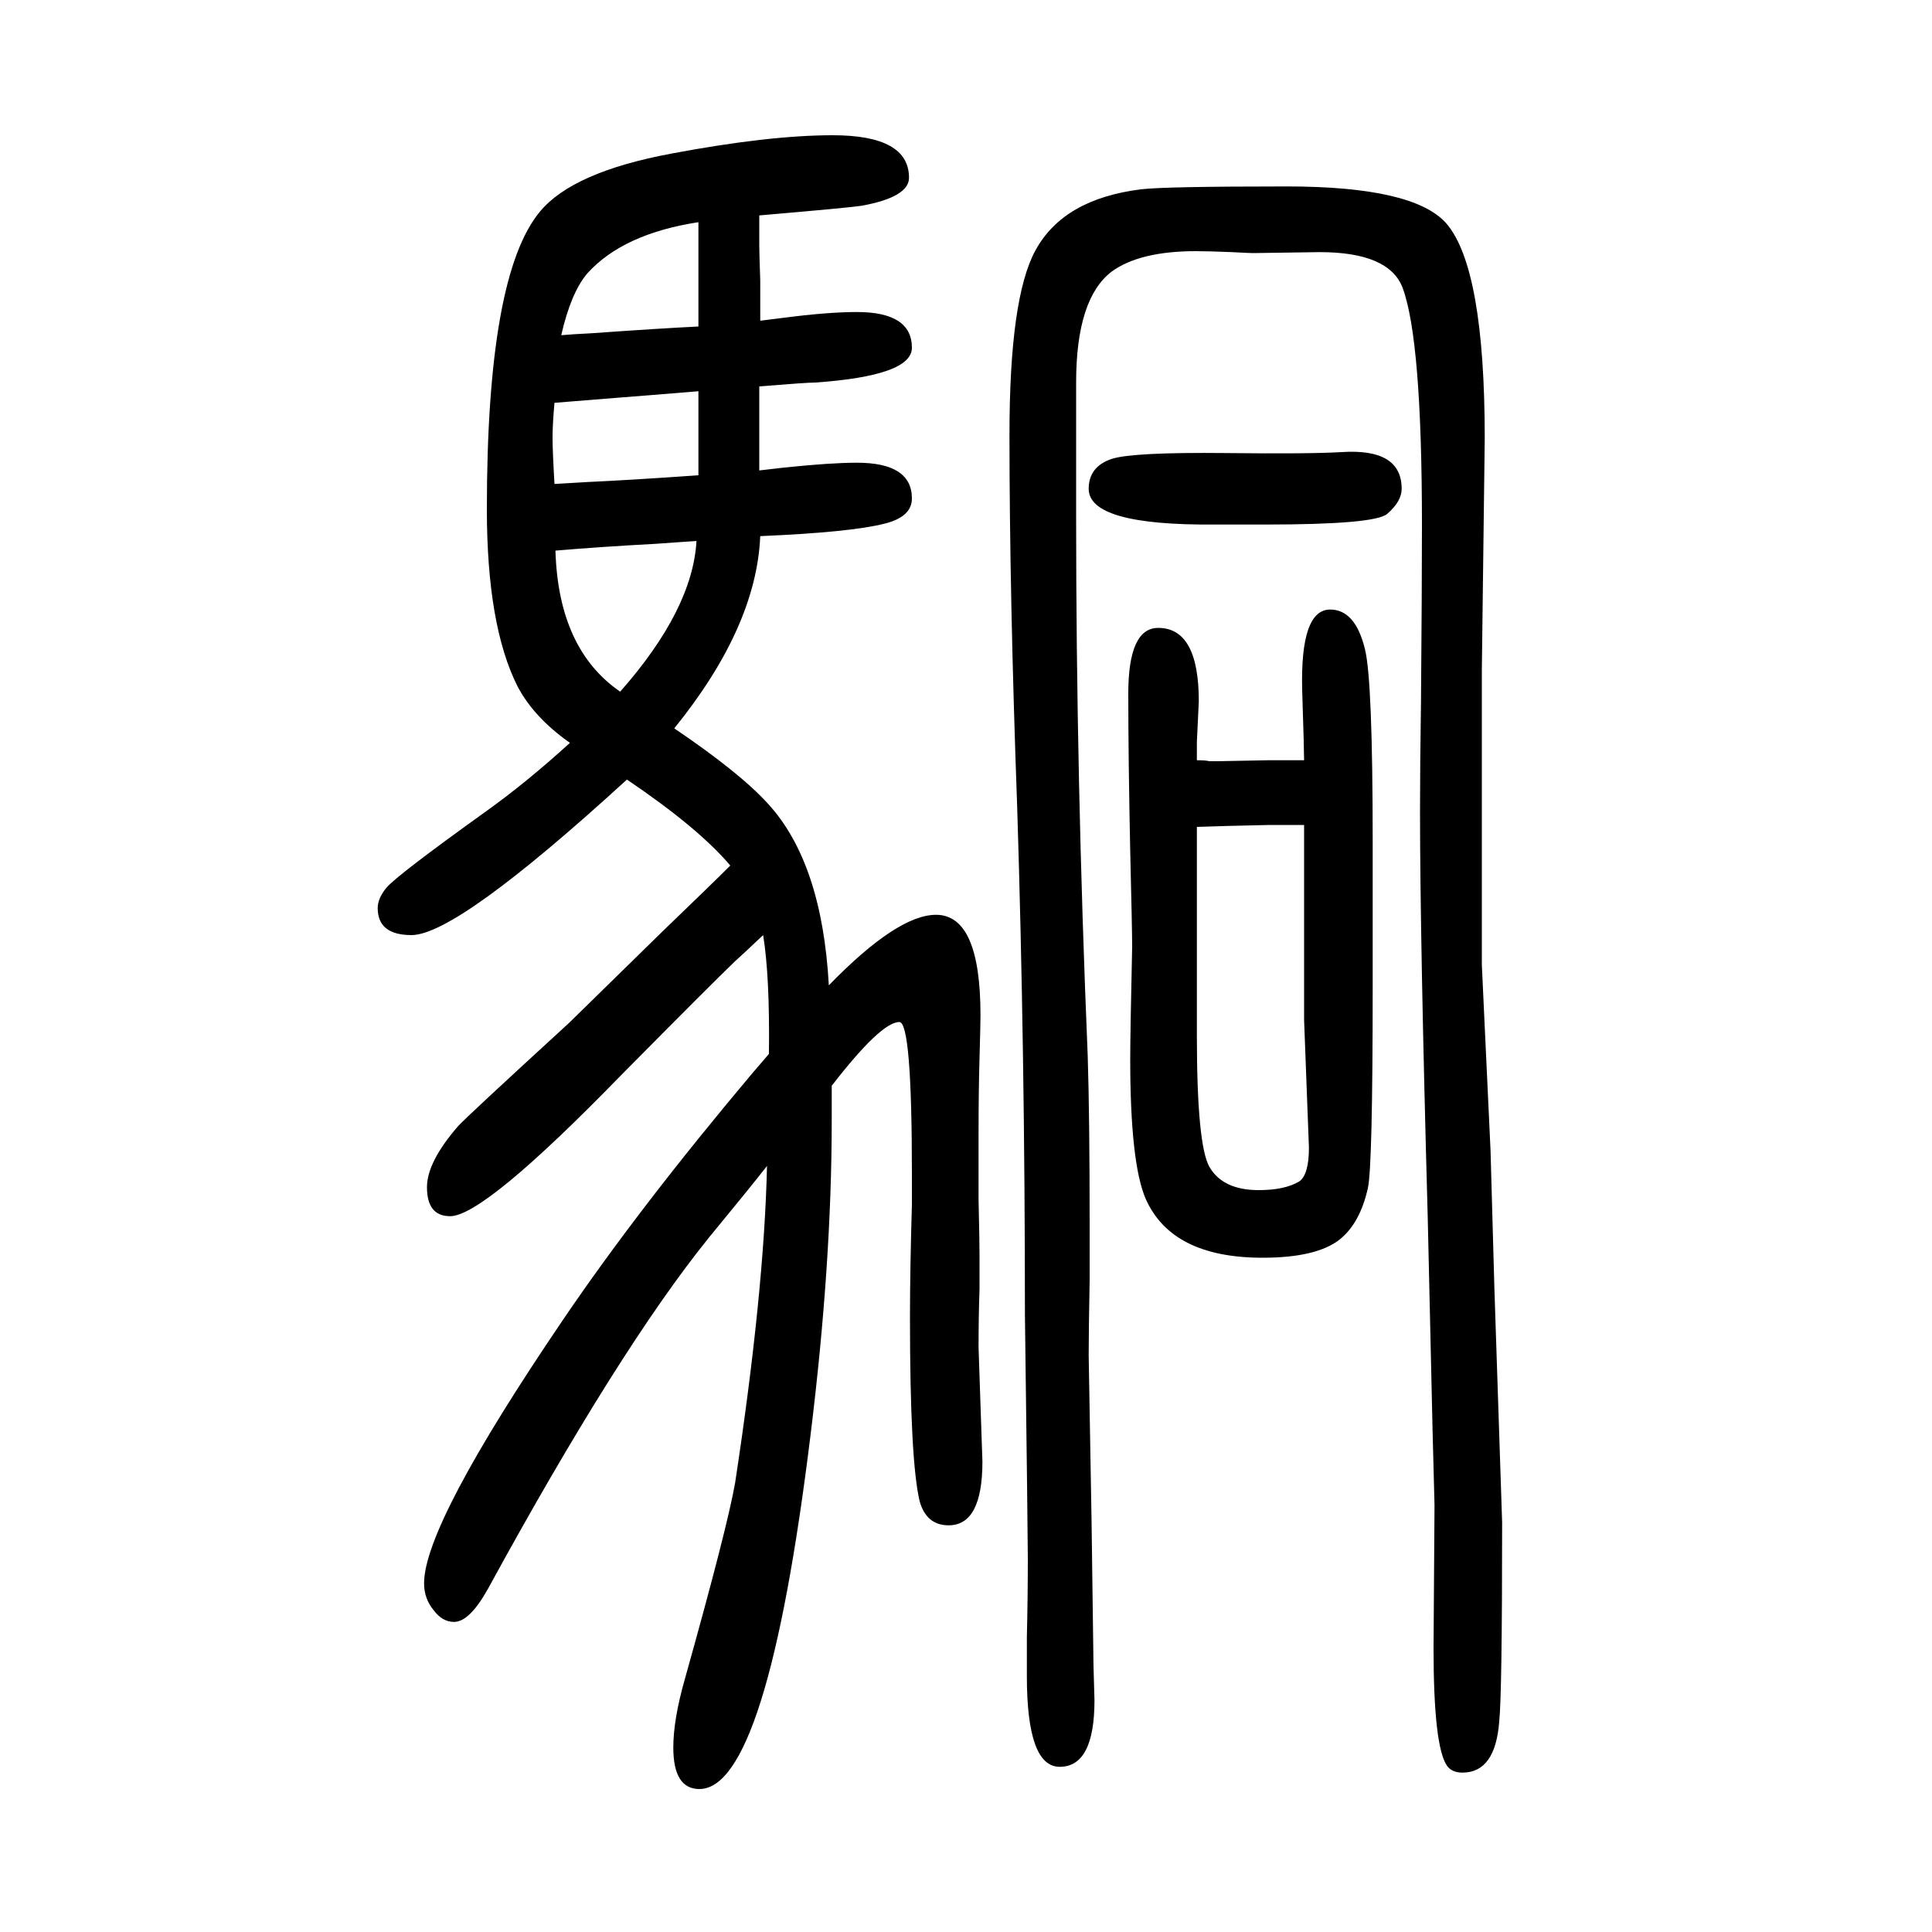
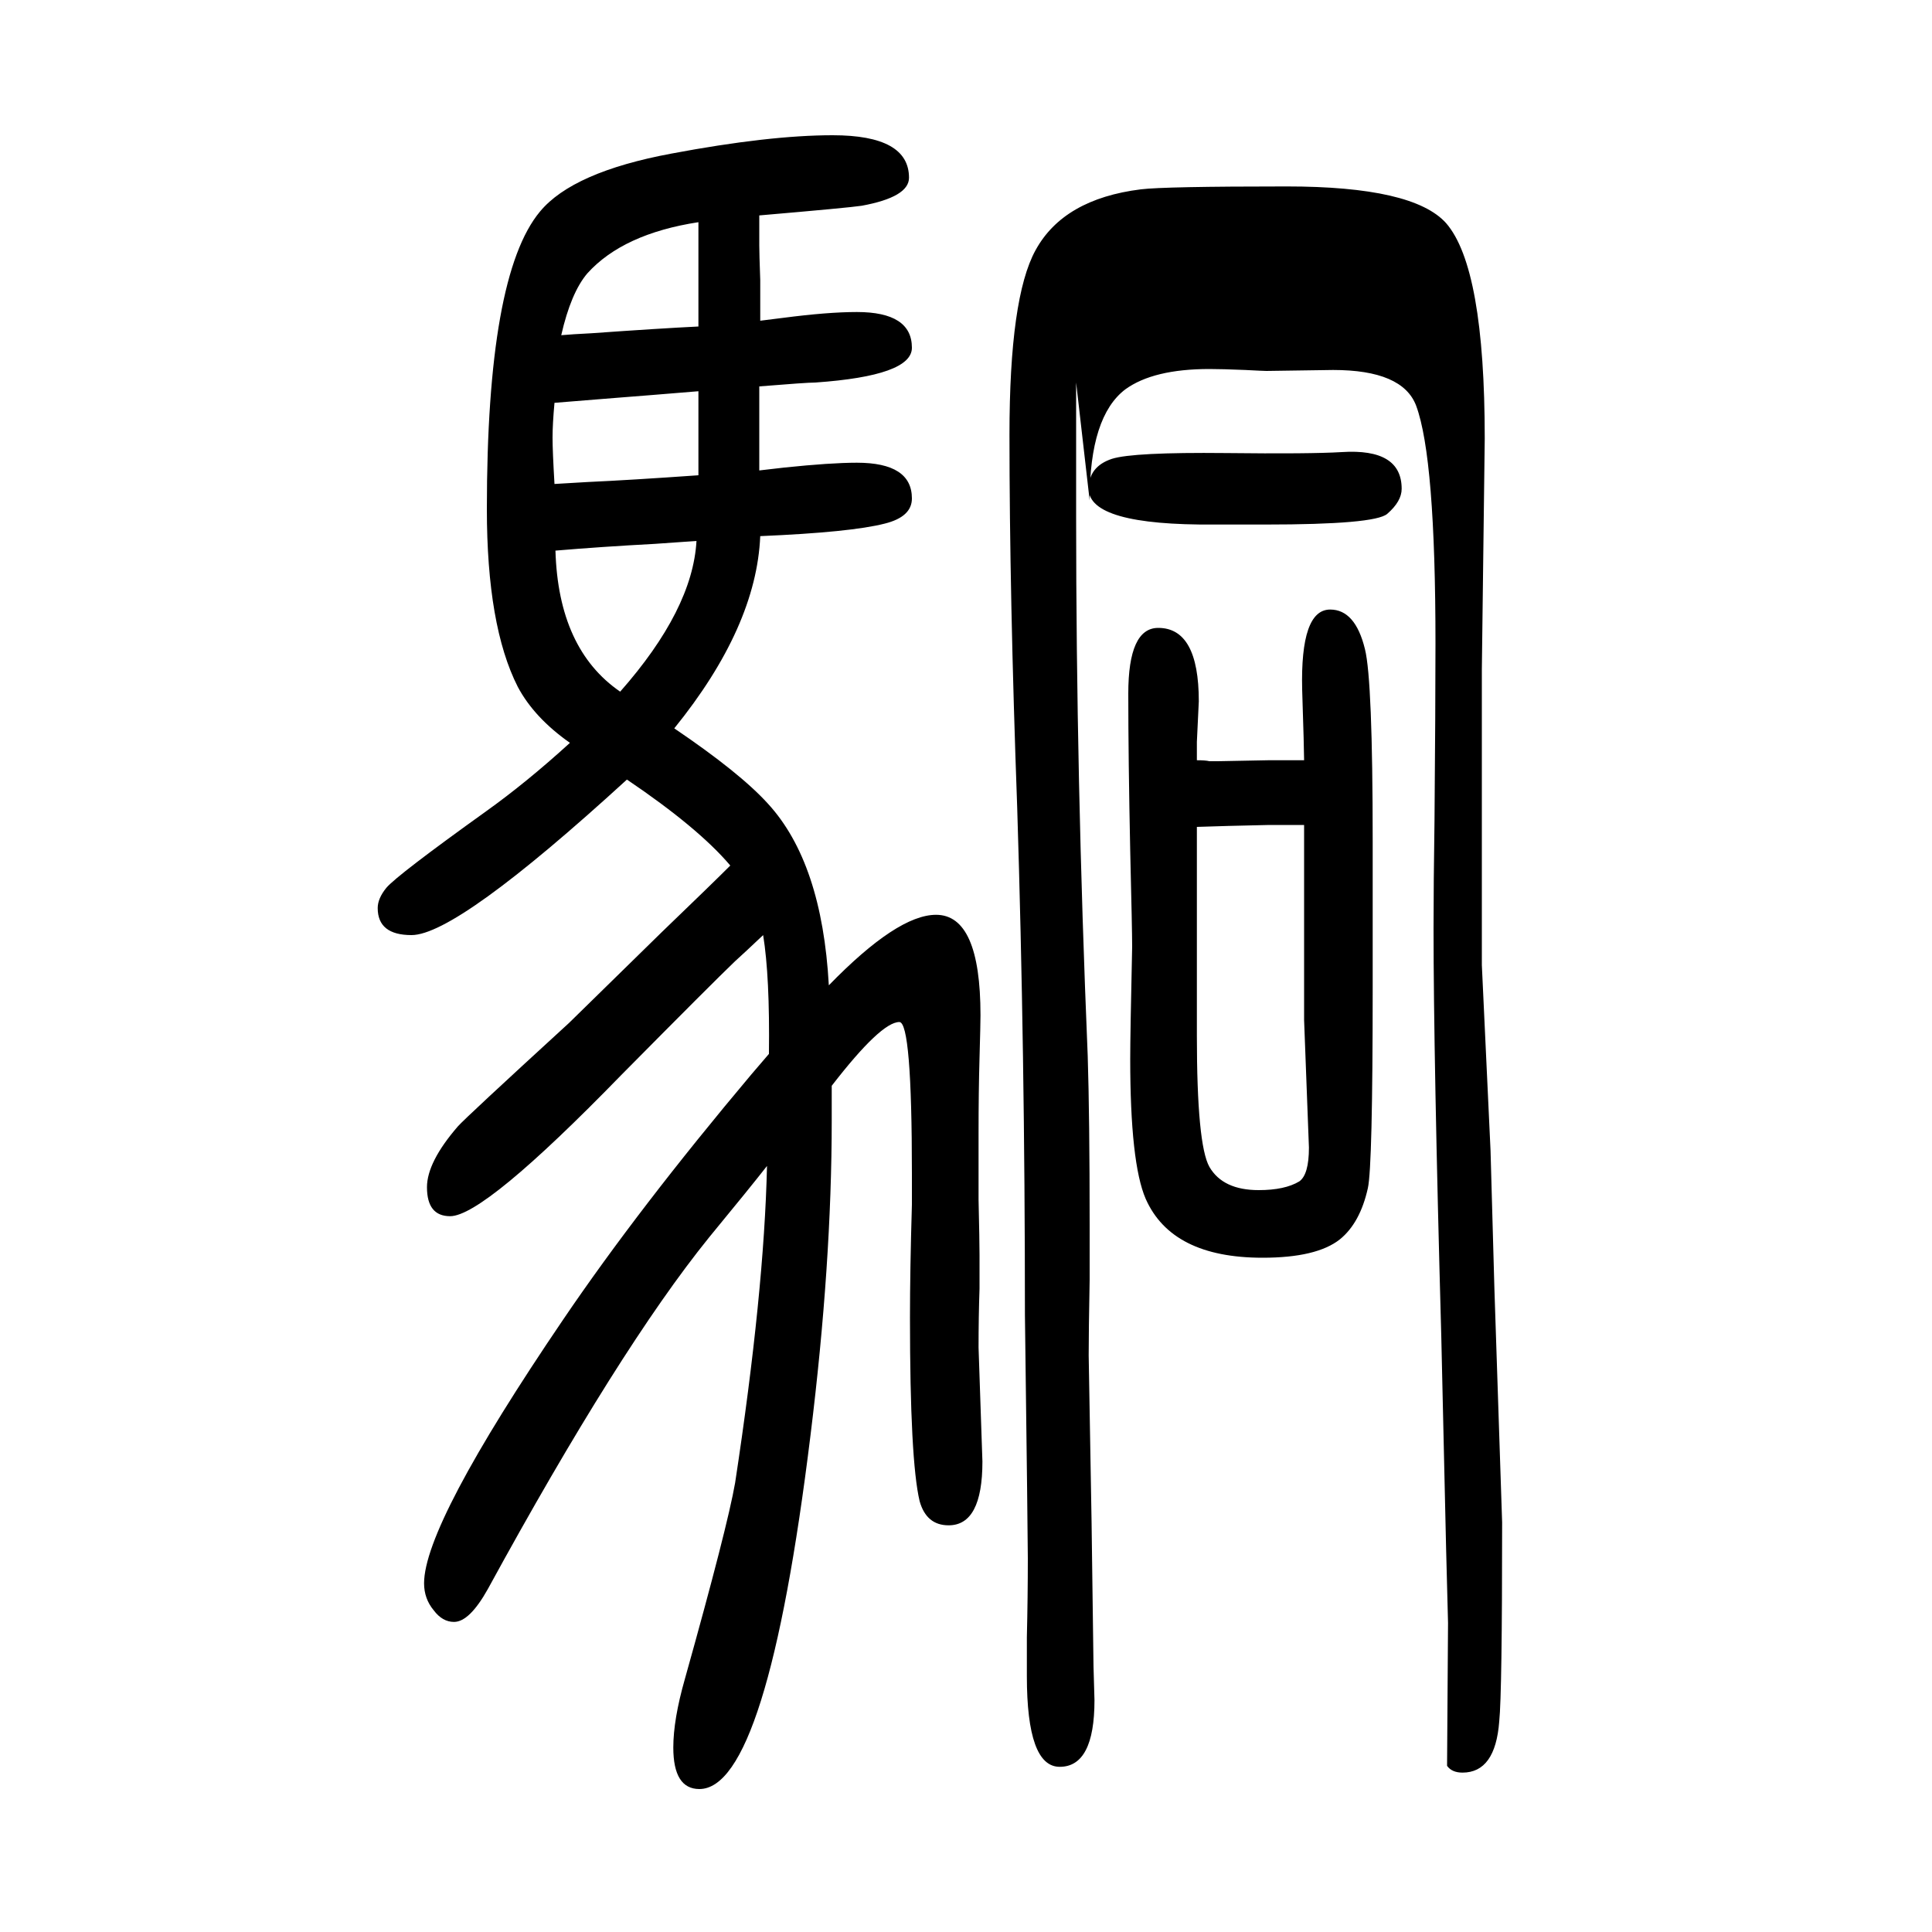
<svg xmlns="http://www.w3.org/2000/svg" height="100" width="100" version="1.1">
-   <path d="M756 754q-33 39 -107 89q-176 -161 -223 -161q-35 0 -35 28q0 10 9 21q11 13 103 79q42 30 87 71q-37 26 -54 58q-32 63 -32 184q0 242 55 308q34 41 136 60q101 19 167 19q79 0 79 -44q0 -20 -49 -29q-13 -2 -106 -10v-31q0 -8 1 -36v-17v-25l24 3q46 6 76 6 q57 0 57 -37q0 -29 -100 -36q-9 0 -58 -4v-47v-13v-27q17 2 26 3q48 5 75 5q57 0 57 -37q0 -19 -28 -26q-35 -9 -129 -13q-4 -94 -89 -199q68 -46 97 -78q56 -61 63 -188q71 73 111 73q46 0 46 -104q0 -9 -1 -44t-1 -78v-69q1 -43 1 -57v-35q-1 -29 -1 -61l4 -118 q0 -66 -35 -66q-23 0 -30 25q-10 42 -10 190q0 49 2 117v32q0 157 -13 157q-19 0 -70 -66v-36q0 -148 -22 -326q-45 -366 -115 -366q-27 0 -27 43q0 29 12 71q44 157 52 203q30 197 33 328q-18 -23 -60 -74q-93 -115 -229 -364q-19 -34 -35 -34q-12 0 -21 12q-10 12 -10 28 q0 61 144 273q78 115 195 254l18 21q1 80 -6 123q-19 -18 -29 -27q-23 -22 -118 -118q-142 -146 -177 -146q-24 0 -24 30q0 26 32 63q8 9 115 107l96 94q53 51 71 69zM575 1080q3 -102 67 -146q75 85 79 156l-43 -3q-56 -3 -103 -7zM574 1149q16 1 34 2q44 2 115 7v87 l-49 -4l-38 -3l-62 -5q-2 -22 -2 -36t2 -48zM581 1303q11 1 31 2q70 5 111 7v32v34v14v28q-78 -12 -115 -53q-17 -20 -27 -64zM1239 863q9 0 13 -1h9l52 1h11h26q0 11 -2 73q-2 83 29 83q26 0 36 -41q8 -32 8 -199v-151q0 -186 -5 -208q-8 -36 -29 -53q-24 -19 -80 -19 q-94 0 -121 61q-16 37 -16 145q0 25 2 116q0 17 -2 99q-2 96 -2 163q0 68 31 68q42 0 42 -76l-2 -42v-19zM1239 794v-42v-19v-73v-82q0 -113 13 -136q14 -24 51 -24q27 0 42 9q10 7 10 35l-5 132v79v82v19v22h-36q-47 -1 -75 -2zM1310 1107h-53q-130 -1 -130 37q0 23 24 31 q22 7 118 6q87 -1 120 1q62 4 62 -38q0 -13 -15 -26q-13 -11 -126 -11zM1114 1254v-139q0 -271 12 -558q2 -63 2 -175v-57q-1 -53 -1 -78l3 -173l2 -149l1 -35q0 -69 -36 -69q-34 0 -34 94v40q1 42 1 82q0 19 -3 252q0 271 -8 525q-8 221 -8 386q0 142 27 191q29 53 109 63 q24 3 151 3q131 0 165 -38q40 -46 40 -223l-3 -239v-196v-110l9 -192l4 -143l8 -242q0 -177 -3 -206q-4 -53 -38 -53q-11 0 -16 7q-14 20 -14 122l1 148l-2 77l-5 220q-8 290 -8 422q0 46 1 112q1 118 1 183q0 192 -20 246q-14 37 -86 37l-69 -1q-3 0 -22 1q-24 1 -37 1 q-58 0 -87 -21q-37 -28 -37 -115z" style="" transform="scale(0.05 -0.05) translate(0 -1650)" />
+   <path d="M756 754q-33 39 -107 89q-176 -161 -223 -161q-35 0 -35 28q0 10 9 21q11 13 103 79q42 30 87 71q-37 26 -54 58q-32 63 -32 184q0 242 55 308q34 41 136 60q101 19 167 19q79 0 79 -44q0 -20 -49 -29q-13 -2 -106 -10v-31q0 -8 1 -36v-17v-25l24 3q46 6 76 6 q57 0 57 -37q0 -29 -100 -36q-9 0 -58 -4v-47v-13v-27q17 2 26 3q48 5 75 5q57 0 57 -37q0 -19 -28 -26q-35 -9 -129 -13q-4 -94 -89 -199q68 -46 97 -78q56 -61 63 -188q71 73 111 73q46 0 46 -104q0 -9 -1 -44t-1 -78v-69q1 -43 1 -57v-35q-1 -29 -1 -61l4 -118 q0 -66 -35 -66q-23 0 -30 25q-10 42 -10 190q0 49 2 117v32q0 157 -13 157q-19 0 -70 -66v-36q0 -148 -22 -326q-45 -366 -115 -366q-27 0 -27 43q0 29 12 71q44 157 52 203q30 197 33 328q-18 -23 -60 -74q-93 -115 -229 -364q-19 -34 -35 -34q-12 0 -21 12q-10 12 -10 28 q0 61 144 273q78 115 195 254l18 21q1 80 -6 123q-19 -18 -29 -27q-23 -22 -118 -118q-142 -146 -177 -146q-24 0 -24 30q0 26 32 63q8 9 115 107l96 94q53 51 71 69zM575 1080q3 -102 67 -146q75 85 79 156l-43 -3q-56 -3 -103 -7zM574 1149q16 1 34 2q44 2 115 7v87 l-49 -4l-38 -3l-62 -5q-2 -22 -2 -36t2 -48zM581 1303q11 1 31 2q70 5 111 7v32v34v14v28q-78 -12 -115 -53q-17 -20 -27 -64zM1239 863q9 0 13 -1h9l52 1h11h26q0 11 -2 73q-2 83 29 83q26 0 36 -41q8 -32 8 -199v-151q0 -186 -5 -208q-8 -36 -29 -53q-24 -19 -80 -19 q-94 0 -121 61q-16 37 -16 145q0 25 2 116q0 17 -2 99q-2 96 -2 163q0 68 31 68q42 0 42 -76l-2 -42v-19zM1239 794v-42v-19v-73v-82q0 -113 13 -136q14 -24 51 -24q27 0 42 9q10 7 10 35l-5 132v79v82v19v22h-36q-47 -1 -75 -2zM1310 1107h-53q-130 -1 -130 37q0 23 24 31 q22 7 118 6q87 -1 120 1q62 4 62 -38q0 -13 -15 -26q-13 -11 -126 -11zM1114 1254v-139q0 -271 12 -558q2 -63 2 -175v-57q-1 -53 -1 -78l3 -173l2 -149l1 -35q0 -69 -36 -69q-34 0 -34 94v40q1 42 1 82q0 19 -3 252q0 271 -8 525q-8 221 -8 386q0 142 27 191q29 53 109 63 q24 3 151 3q131 0 165 -38q40 -46 40 -223l-3 -239v-196v-110l9 -192l4 -143l8 -242q0 -177 -3 -206q-4 -53 -38 -53q-11 0 -16 7l1 148l-2 77l-5 220q-8 290 -8 422q0 46 1 112q1 118 1 183q0 192 -20 246q-14 37 -86 37l-69 -1q-3 0 -22 1q-24 1 -37 1 q-58 0 -87 -21q-37 -28 -37 -115z" style="" transform="scale(0.05 -0.05) translate(0 -1650)" />
</svg>